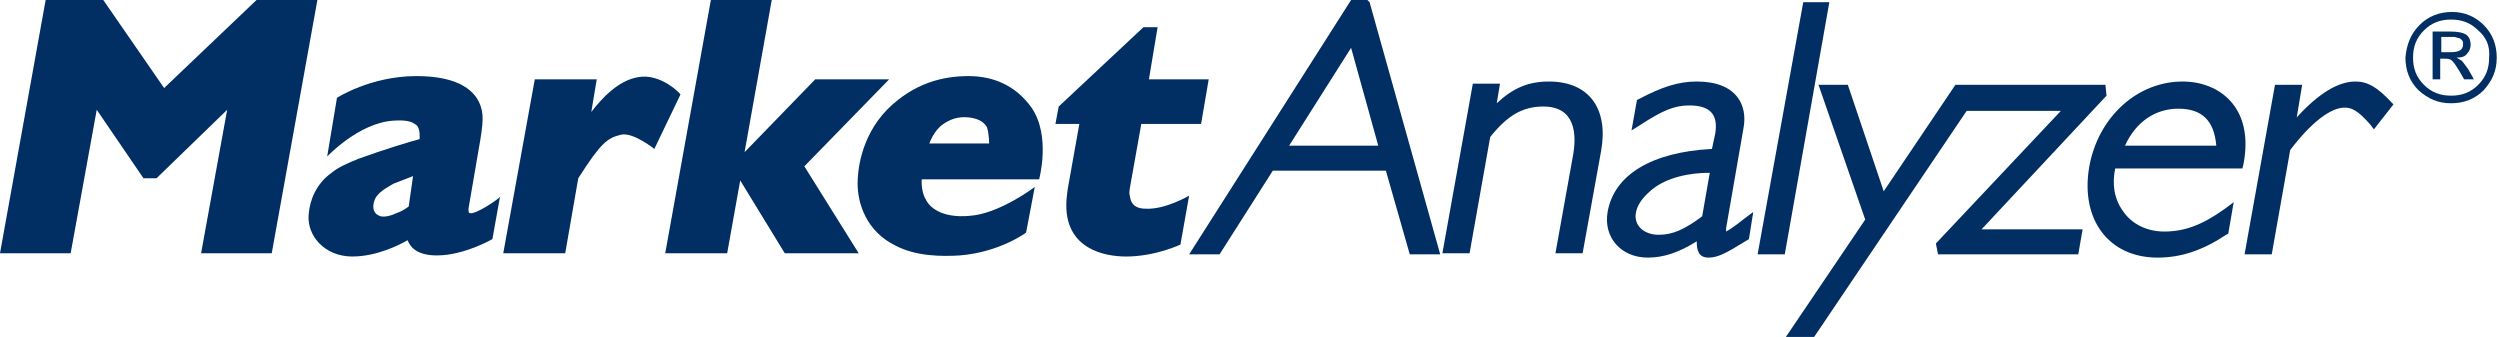
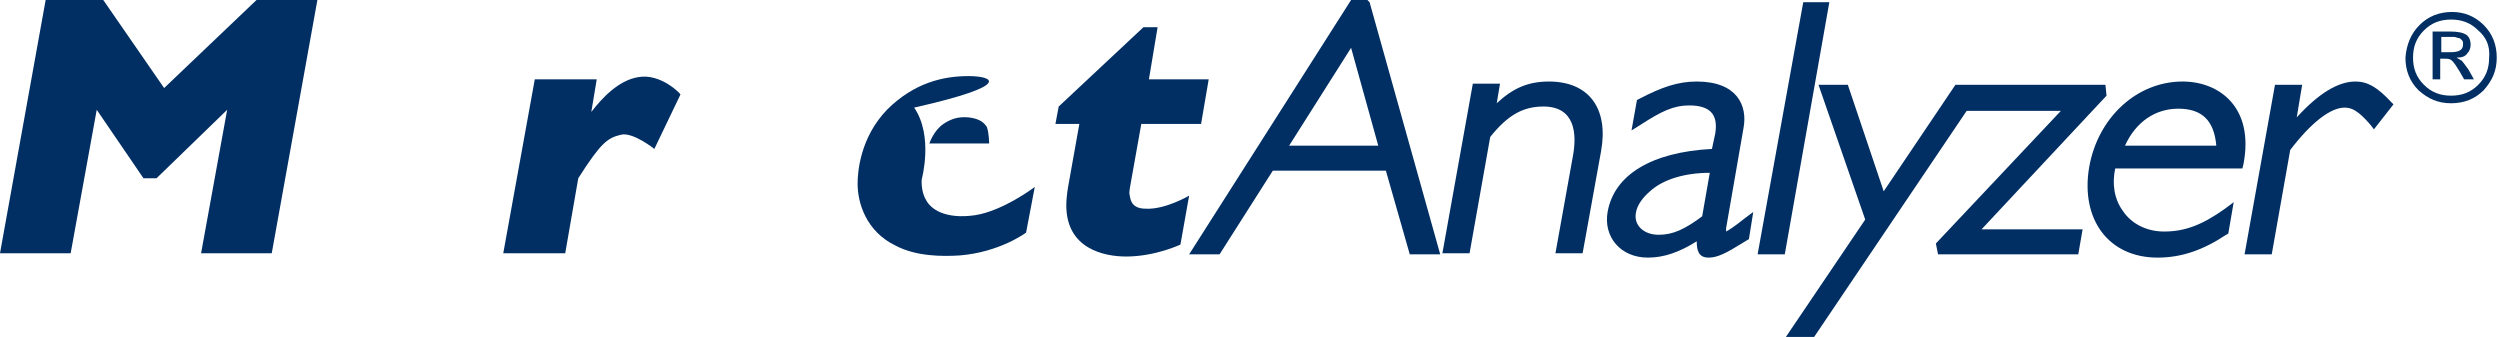
<svg xmlns="http://www.w3.org/2000/svg" version="1.1" id="レイヤー_1" x="0px" y="0px" viewBox="0 0 230 31" style="enable-background:new 0 0 230 31;" xml:space="preserve">
  <style type="text/css">
	.st0{fill:#012F63;}
</style>
  <g>
    <g>
      <polygon class="st0" points="23.6,0 15.1,8.1 9.5,0 4.2,0 0,23.3 6.5,23.3 8.9,10.1 13.2,16.4 14.4,16.4 20.9,10.1 18.5,23.3     25,23.3 29.2,0   " />
      <path class="st0" d="M58.7,7.1c-1.8,0.3-3.3,1.9-4.3,3.2l0.5-3h-5.7l-2.9,16H52l1.2-6.9c2.1-3.3,2.7-3.7,3.9-4    c1.1-0.3,3.1,1.3,3.1,1.3l2.4-5C62.7,8.7,60.8,6.7,58.7,7.1z" />
-       <polygon class="st0" points="81.8,7.3 75,7.3 68.5,14 71,0 65.4,0 61.2,23.3 66.9,23.3 68.1,16.6 72.2,23.3 79,23.3 74,15.3   " />
      <path class="st0" d="M105,11.4h5.5l0.7-4.1h-5.5l0.8-4.8h-1.3l-7.8,7.3l-0.3,1.6h2.2l-1,5.6c0,0-0.2,1-0.2,1.9    c0,4,3.5,4.7,5.5,4.7c2.7,0,5-1.1,5-1.1l0.8-4.5c0,0-2.2,1.3-4,1.2c-1.5,0-1.4-1.1-1.5-1.4c0-0.3,0.1-0.8,0.1-0.8L105,11.4z" />
-       <path class="st0" d="M43.2,19.6c-0.1,0-0.1-0.2-0.1-0.4l1.1-6.4c0,0,0.2-1.2,0.2-1.8c0-0.6,0.1-4-6.1-4c-4.2,0-7.3,2-7.3,2    l-0.9,5.4c0,0,2.9-3.1,6.1-3.3c1.5-0.1,1.8,0.2,2.1,0.4c0.4,0.3,0.3,1.3,0.3,1.3c-0.8,0.2-3.4,1-5.6,1.8c-1,0.4-1.9,0.8-2.5,1.3    c-1.4,1-2,2.5-2.1,3.8c-0.2,2,1.5,3.9,4,3.9c2.3,0,4.4-1.1,5.1-1.5c0.2,0.5,0.7,1.4,2.7,1.4c2.5,0,5.1-1.5,5.1-1.5l0.7-3.9    C45.9,18.3,43.7,19.8,43.2,19.6z M37.6,19c-0.4,0.3-0.8,0.5-1.1,0.6c-0.4,0.2-1.3,0.5-1.7,0.2c-0.6-0.3-0.5-1-0.3-1.5    c0.3-0.6,1-1,1.7-1.4c0.5-0.2,1.3-0.5,1.8-0.7L37.6,19z" />
-       <path class="st0" d="M89.1,7c-2.3,0-5,0.6-7.5,3.1c-2.5,2.6-2.7,5.8-2.7,6.8c0,1.8,0.8,4.4,3.5,5.7c1.9,1,4.3,1,5.9,0.9    c3.7-0.3,6.1-2.1,6.1-2.1l0.8-4.2c0,0-2.9,2.2-5.5,2.6c-2.8,0.4-4.1-0.6-4.5-1.4c-0.5-0.8-0.4-1.9-0.4-1.9h10.8c0,0,1.1-4-0.7-6.6    C93.4,7.8,91.3,7,89.1,7z M91,13.2h-5.5c0,0,0.4-1.2,1.3-1.8c0.6-0.4,1.3-0.7,2.3-0.6c0.9,0.1,1.4,0.4,1.7,0.9    C91,12.3,91,13.2,91,13.2z" />
+       <path class="st0" d="M89.1,7c-2.3,0-5,0.6-7.5,3.1c-2.5,2.6-2.7,5.8-2.7,6.8c0,1.8,0.8,4.4,3.5,5.7c1.9,1,4.3,1,5.9,0.9    c3.7-0.3,6.1-2.1,6.1-2.1l0.8-4.2c0,0-2.9,2.2-5.5,2.6c-2.8,0.4-4.1-0.6-4.5-1.4c-0.5-0.8-0.4-1.9-0.4-1.9c0,0,1.1-4-0.7-6.6    C93.4,7.8,91.3,7,89.1,7z M91,13.2h-5.5c0,0,0.4-1.2,1.3-1.8c0.6-0.4,1.3-0.7,2.3-0.6c0.9,0.1,1.4,0.4,1.7,0.9    C91,12.3,91,13.2,91,13.2z" />
    </g>
    <g>
      <path class="st0" d="M125.8,0h-1.5l-14.9,23.4h2.8l4.9-7.7h10.4l2.2,7.7h2.8l-6.5-23.2L125.8,0z M126.8,13.4h-8.2l5.7-9    L126.8,13.4z" />
      <path class="st0" d="M142.5,7.5c-1.9,0-3.3,0.6-4.8,2l0.3-1.8h-2.5l-2.8,15.6h2.5l1.9-10.7c1.6-2,3-2.8,4.9-2.8    c2.9,0,3.1,2.5,2.7,4.6l-1.6,8.9h2.5l1.7-9.4C148,10,146.2,7.5,142.5,7.5z" />
      <path class="st0" d="M158.8,21.3c0-0.1,0-0.1,0-0.3l1.6-9.2c0.4-2.1-0.6-4.3-4.3-4.3c-1.7,0-3.2,0.5-5.3,1.6l-0.2,0.1l-0.5,2.8    l0.8-0.5c2-1.3,3.1-1.8,4.5-1.8c1.9,0,2.7,0.8,2.4,2.6l-0.3,1.4c-5.6,0.3-9,2.4-9.6,5.8c-0.4,2.3,1.2,4.2,3.7,4.2    c1.5,0,2.9-0.5,4.5-1.5c0,0.9,0.2,1.5,1.1,1.5c0.8,0,1.6-0.4,3.2-1.4l0.5-0.3l0.4-2.5l-0.8,0.6C159.5,20.9,159,21.2,158.8,21.3z     M157.3,15.9l-0.7,4c-1.6,1.2-2.7,1.7-4,1.7c-1.4,0-2.3-0.9-2.1-2c0.1-0.7,0.6-1.4,1.3-2C153,16.5,155,15.9,157.3,15.9    C157.2,15.9,157.2,15.9,157.3,15.9z" />
      <polygon class="st0" points="165.9,0.2 161.7,23.4 164.2,23.4 168.3,0.2   " />
      <polygon class="st0" points="193.8,8.8 193.7,7.8 182.5,7.8 181.4,7.8 179.9,7.8 173.3,17.6 170,7.8 167.3,7.8 171.6,20.2     164.3,31 166.9,31 181,10.1 180.9,10.2 189.6,10.2 178.1,22.4 178.3,23.4 191.2,23.4 191.6,21.1 182.3,21.1   " />
      <path class="st0" d="M200.8,7.5c-4.2,0-7.8,3.3-8.6,7.9c-0.8,4.8,1.8,8.3,6.3,8.3c2.2,0,4.2-0.7,6.3-2.1l0.2-0.1l0.5-2.9l-0.8,0.6    c-2.1,1.5-3.7,2.1-5.6,2.1c-1.6,0-3-0.7-3.8-1.9c-0.8-1.1-1-2.5-0.7-3.9h11.7l0.1-0.4C207.4,9.9,204.2,7.5,200.8,7.5z M200.4,10    c2.2,0,3.3,1.1,3.5,3.4h-8.4C196.5,11.2,198.3,10,200.4,10z" />
      <path class="st0" d="M220,9.4c-1.3-1.4-2.2-1.9-3.3-1.9c-1.6,0-3.4,1.1-5.4,3.3l0.5-3h-2.5l-2.8,15.6h2.5l1.7-9.6    c1.9-2.5,3.7-3.9,5-3.9c0.6,0,1.2,0.2,2.4,1.6l0.3,0.4l1.8-2.3L220,9.4z" />
    </g>
    <g>
      <g>
        <path class="st0" d="M222.6,2.3c0.8-0.8,1.8-1.2,3-1.2c1.1,0,2.1,0.4,2.9,1.2c0.8,0.8,1.2,1.8,1.2,3c0,1.2-0.4,2.1-1.2,3     c-0.8,0.8-1.8,1.2-3,1.2c-1.2,0-2.1-0.4-3-1.2c-0.8-0.8-1.2-1.8-1.2-3C221.4,4.1,221.8,3.1,222.6,2.3z M228,2.8     c-0.7-0.7-1.5-1-2.5-1c-1,0-1.8,0.3-2.5,1c-0.7,0.7-1,1.5-1,2.5c0,1,0.3,1.8,1,2.5s1.5,1,2.5,1c1,0,1.8-0.3,2.5-1     c0.7-0.7,1-1.5,1-2.5C229.1,4.2,228.7,3.4,228,2.8z M223.8,7.4V2.9h1.6c0.7,0,1.2,0.1,1.5,0.3c0.3,0.2,0.4,0.6,0.4,0.9     c0,0.3-0.1,0.6-0.3,0.8c-0.2,0.3-0.5,0.4-1,0.4c0.2,0.1,0.3,0.2,0.5,0.3c0.1,0.1,0.3,0.4,0.6,0.8l0.5,0.9h-0.9l-0.4-0.7     c-0.3-0.5-0.5-0.8-0.7-1c-0.2-0.2-0.4-0.2-0.7-0.2h-0.4v1.9H223.8z M224.6,3.5v1.3h0.9c0.7,0,1.1-0.2,1.1-0.7     c0-0.2,0-0.3-0.1-0.4c-0.1-0.1-0.2-0.2-0.3-0.2c-0.1,0-0.3-0.1-0.4-0.1c-0.1,0-0.2,0-0.4,0H224.6z" />
      </g>
    </g>
  </g>
</svg>